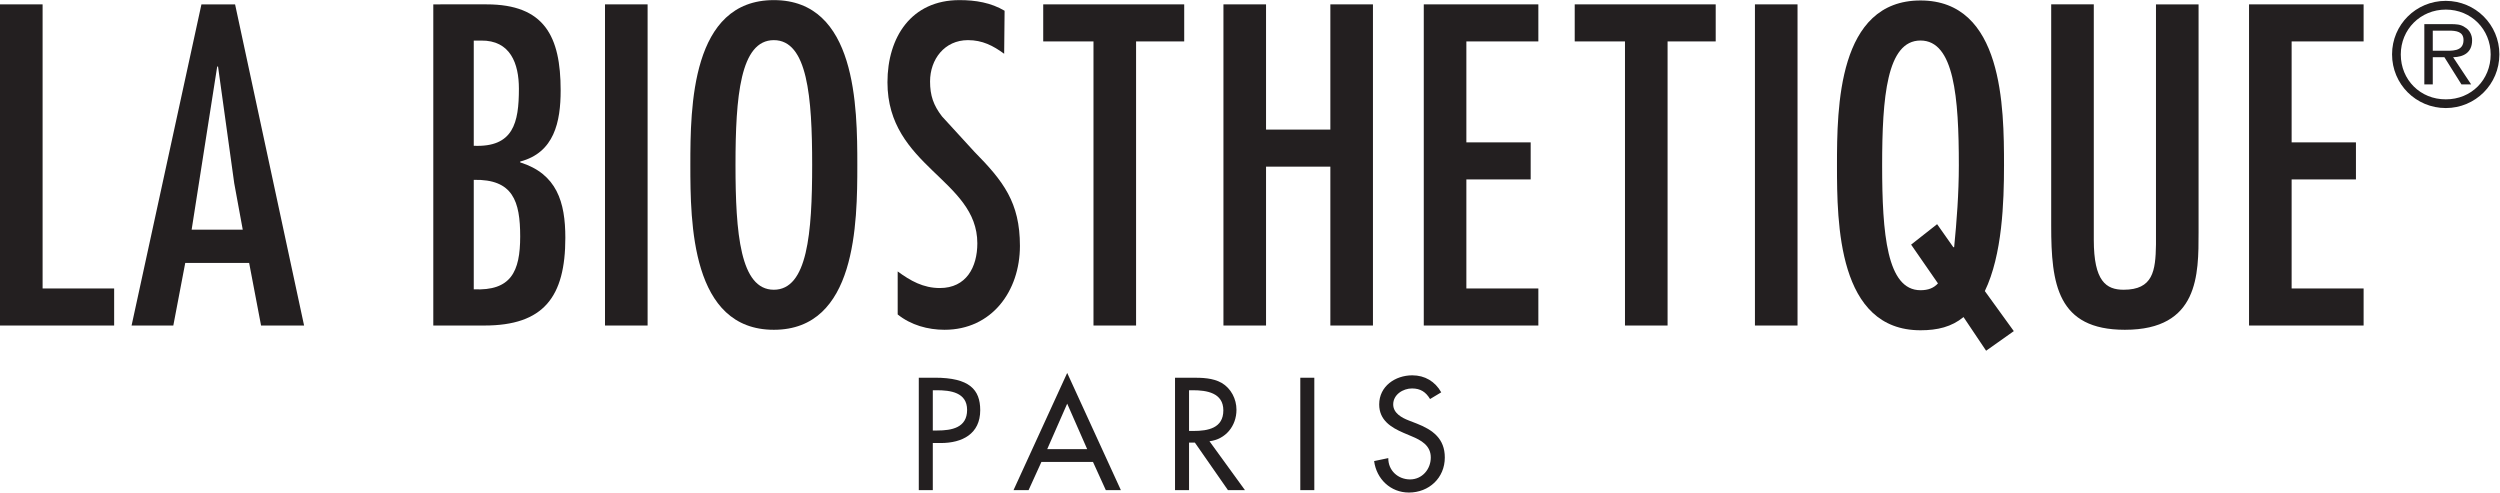
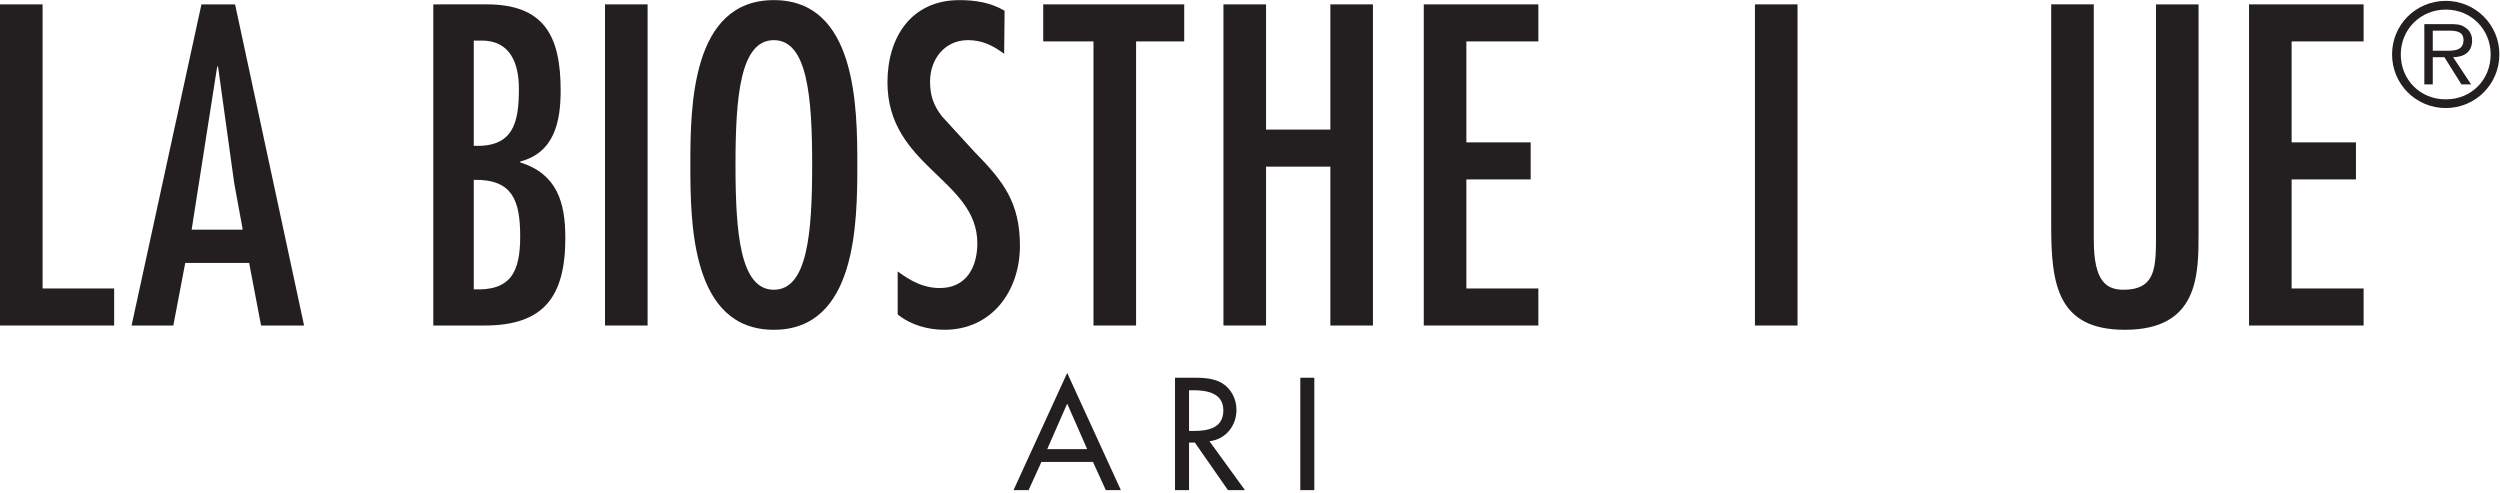
<svg xmlns="http://www.w3.org/2000/svg" viewBox="0 0 625.667 123.267" height="123.267" width="625.667" xml:space="preserve" id="svg2">
  <defs id="defs6" />
  <g transform="matrix(1.333,0,0,-1.333,0,123.267)" id="g10">
    <g transform="scale(0.1)" id="g12">
      <path id="path14" style="fill:#231f20;fill-opacity:1;fill-rule:nonzero;stroke:none" d="M 0,916.535 V 313.574 h 214.313 v 69.571 H 79.973 v 533.39 H 0" />
      <path id="path16" style="fill:#231f20;fill-opacity:1;fill-rule:evenodd;stroke:none" d="m 455.758,493.508 h -95.961 l 47.976,306.273 h 1.602 L 439.762,580.668 Z M 378.184,916.535 247.035,313.574 h 78.371 l 22.391,117.555 H 467.75 l 22.391,-117.555 h 80.773 L 441.363,916.535 h -63.179" />
      <path id="path18" style="fill:#231f20;fill-opacity:1;fill-rule:evenodd;stroke:none" d="m 974.234,758.199 c 0,-63.969 -10.394,-110.355 -84.765,-107.16 v 197.527 h 13.594 c 55.175,0.801 71.171,-43.183 71.171,-90.367 z M 909.465,313.574 c 111.155,0 151.945,53.582 151.945,164.739 0,67.171 -16,119.949 -84.773,141.542 v 1.598 c 63.973,16.793 75.973,74.371 75.973,133.547 0,101.559 -30.39,161.535 -139.153,161.535 H 813.496 V 313.574 Z m -19.996,273.492 c 73.574,1.602 87.168,-39.988 87.168,-106.351 0,-66.379 -17.598,-102.363 -87.168,-99.16 v 205.511" />
      <path id="path20" style="fill:#231f20;fill-opacity:1;fill-rule:nonzero;stroke:none" d="m 1135.88,313.574 h 79.973 V 916.535 H 1135.88 Z" />
      <path id="path22" style="fill:#231f20;fill-opacity:1;fill-rule:evenodd;stroke:none" d="m 1452.85,849.367 c 63.17,0 71.97,-106.363 71.97,-234.312 0,-127.95 -8.8,-234.301 -71.97,-234.301 -63.18,0 -71.97,106.351 -71.97,234.301 0,127.949 8.79,234.312 71.97,234.312 z m 0,75.164 c -155.14,0 -156.74,-200.718 -156.74,-309.476 0,-108.754 1.6,-309.481 156.74,-309.481 155.14,0 156.74,200.727 156.74,309.481 0,108.758 -1.6,309.476 -156.74,309.476" />
      <path id="path24" style="fill:#231f20;fill-opacity:1;fill-rule:nonzero;stroke:none" d="m 1886.09,904.543 c -25.59,15.195 -54.38,19.988 -84.76,19.988 -90.37,0 -135.15,-69.57 -135.15,-154.336 0,-158.336 168.73,-182.328 168.73,-302.281 0,-44.777 -20.79,-83.961 -70.37,-83.961 -31.19,0 -55.18,13.59 -79.17,31.184 v -80.77 c 24.79,-20 56.78,-28.793 87.97,-28.793 88.76,0 141.54,72.778 141.54,157.543 0,81.567 -31.19,121.551 -85.56,176.731 l -60.78,66.375 c -16,20.789 -22.39,39.179 -22.39,65.57 0,41.586 27.19,77.574 71.17,77.574 27.19,0 47.18,-10.398 67.97,-25.594 l 0.8,80.77" />
      <path id="path26" style="fill:#231f20;fill-opacity:1;fill-rule:nonzero;stroke:none" d="m 1958.62,916.535 v -69.57 h 94.37 V 313.574 h 79.96 v 533.391 h 90.37 v 69.57 h -264.7" />
      <path id="path28" style="fill:#231f20;fill-opacity:1;fill-rule:nonzero;stroke:none" d="M 2296.98,916.535 V 313.574 h 79.97 V 611.859 H 2497.7 V 313.574 h 79.97 V 916.535 H 2497.7 V 681.43 h -120.75 v 235.105 h -79.97" />
      <path id="path30" style="fill:#231f20;fill-opacity:1;fill-rule:nonzero;stroke:none" d="M 2673.09,916.535 V 313.574 h 215.12 v 69.571 h -135.15 v 204.722 h 120.74 v 69.571 h -120.74 v 189.527 h 135.15 v 69.57 h -215.12" />
-       <path id="path32" style="fill:#231f20;fill-opacity:1;fill-rule:nonzero;stroke:none" d="m 2956.48,916.535 v -69.57 h 94.37 V 313.574 h 79.97 v 533.391 h 90.36 v 69.57 h -264.7" />
      <path id="path34" style="fill:#231f20;fill-opacity:1;fill-rule:nonzero;stroke:none" d="m 3294.84,313.574 h 79.961 V 916.535 H 3294.84 Z" />
      <path id="path36" style="fill:#231f20;fill-opacity:1;fill-rule:nonzero;stroke:none" d="M 3851.06,916.535 V 500.703 c 0,-108.758 11.2,-195.129 138.35,-195.129 139.14,0 138.34,103.961 138.34,183.133 v 427.828 h -79.97 V 465.52 c -0.79,-49.586 -5.6,-84.766 -60.77,-84.766 -32.8,0 -55.98,15.988 -55.98,93.559 v 442.222 h -79.97" />
      <path id="path38" style="fill:#231f20;fill-opacity:1;fill-rule:nonzero;stroke:none" d="M 4222.5,916.535 V 313.574 h 215.11 v 69.571 h -135.15 v 204.722 h 120.75 v 69.571 h -120.75 v 189.527 h 135.15 v 69.57 H 4222.5" />
-       <path id="path40" style="fill:#231f20;fill-opacity:1;fill-rule:nonzero;stroke:none" d="m 1751.31,116.484 h 8.4 c 26.88,0 56,5.039 56,38.633 0,33.047 -31.36,36.961 -57.4,36.961 h -7 z m 0,-112 h -26.32 V 215.605 h 30.24 c 64.96,0 85.12,-22.402 85.12,-61.042 0,-44.524 -33.88,-61.602 -73.92,-61.602 h -15.12 V 4.484" />
      <path id="path42" style="fill:#231f20;fill-opacity:1;fill-rule:nonzero;stroke:none" d="m 2003.63,166.887 -37.52,-85.403 h 75.04 z M 1955.2,57.402 1931.11,4.484 h -28.28 L 2003.63,224.563 2104.43,4.484 h -28.28 l -24.07,52.918 h -96.88" />
      <path id="path44" style="fill:#231f20;fill-opacity:1;fill-rule:nonzero;stroke:none" d="m 2232.39,115.645 h 8.4 c 26.88,0 56,5.039 56,38.632 0,33.047 -31.36,37.801 -57.4,37.801 h -7 z m 105,-111.161 h -31.92 l -62.16,89.316 h -10.92 V 4.484 h -26.32 V 215.605 h 31.92 c 18.76,0 38.92,-0.285 55.72,-9.804 17.64,-10.36 27.72,-30.235 27.72,-50.399 0,-30.234 -20.16,-55.441 -50.68,-59.082 l 66.64,-91.836" />
      <path id="path46" style="fill:#231f20;fill-opacity:1;fill-rule:nonzero;stroke:none" d="m 2441.27,4.484 h 26.32 v 211.121 H 2441.27 Z" />
-       <path id="path48" style="fill:#231f20;fill-opacity:1;fill-rule:nonzero;stroke:none" d="m 2684.87,175.566 c -7.84,13.157 -17.92,19.875 -33.88,19.875 -16.81,0 -35.28,-11.476 -35.28,-29.961 0,-16.515 16.24,-25.199 29.4,-30.238 l 15.12,-5.875 c 29.96,-11.769 52.36,-28.281 52.36,-63.566 C 2712.59,27.441 2682.91,0 2645.11,0 c -34.16,0 -60.76,25.203 -65.24,59.082 l 26.6,5.598 c -0.28,-23.234 18.2,-40.039 40.88,-40.039 22.67,0 38.91,19.043 38.91,41.16 0,22.688 -18.19,32.48 -36.39,40.039 l -14.56,6.164 c -24.08,10.359 -45.92,24.082 -45.92,53.476 0,34.161 30.23,54.598 62.16,54.598 23.51,0 42.84,-11.473 54.31,-31.914 l -20.99,-12.598" />
      <path id="path50" style="fill:#231f20;fill-opacity:1;fill-rule:nonzero;stroke:none" d="m 4586.69,829.496 c 15.61,0 38.49,-2.336 38.49,20.02 0,15.859 -13.52,17.683 -27.3,17.683 h -30.42 v -37.703 z m 52.79,-63.176 h -18.21 l -31.97,50.961 h -21.84 V 766.32 h -15.86 v 113.098 h 49.4 c 9.36,0 18.98,0 27.3,-6.238 8.32,-4.684 13.26,-14.821 12.99,-24.18 0,-23.141 -16.11,-31.203 -35.61,-31.719 z m 36.66,56.16 c 0,47.055 -36.4,84.239 -84.24,84.239 -47.58,0 -84.5,-37.184 -84.5,-84.239 0,-47.839 36.92,-84.5 84.5,-84.242 47.84,-0.258 84.24,36.66 84.24,84.242 z m -185.12,0.258 c 0,55.641 44.98,100.364 100.88,100.364 55.63,0 100.61,-44.723 100.61,-100.364 0,-56.16 -44.98,-100.879 -100.61,-100.879 -55.9,0 -100.88,44.719 -100.88,100.879" />
-       <path id="path52" style="fill:#231f20;fill-opacity:1;fill-rule:nonzero;stroke:none" d="m 3533.67,614.262 c 0,-128 8.8,-234.399 72,-234.399 14.39,0 24.79,4.004 32.8,12.793 l -50.4,72.805 48.8,38.402 30.4,-43.203 h 1.6 c 4.8,48.805 8.8,100.801 8.8,153.602 0,128 -8.8,234.402 -72,234.402 -63.2,0 -72,-106.402 -72,-234.402 z m 195.2,-348.012 -42.4,63.203 c -22.4,-18.398 -48.8,-24.785 -80.8,-24.785 -155.21,0 -156.8,200.793 -156.8,309.594 0,108.801 1.59,309.601 156.8,309.601 155.19,0 156.8,-200.8 156.8,-309.601 0,-68.801 -3.2,-168 -36,-236 l 54.39,-75.196 -51.99,-36.816" />
    </g>
  </g>
</svg>